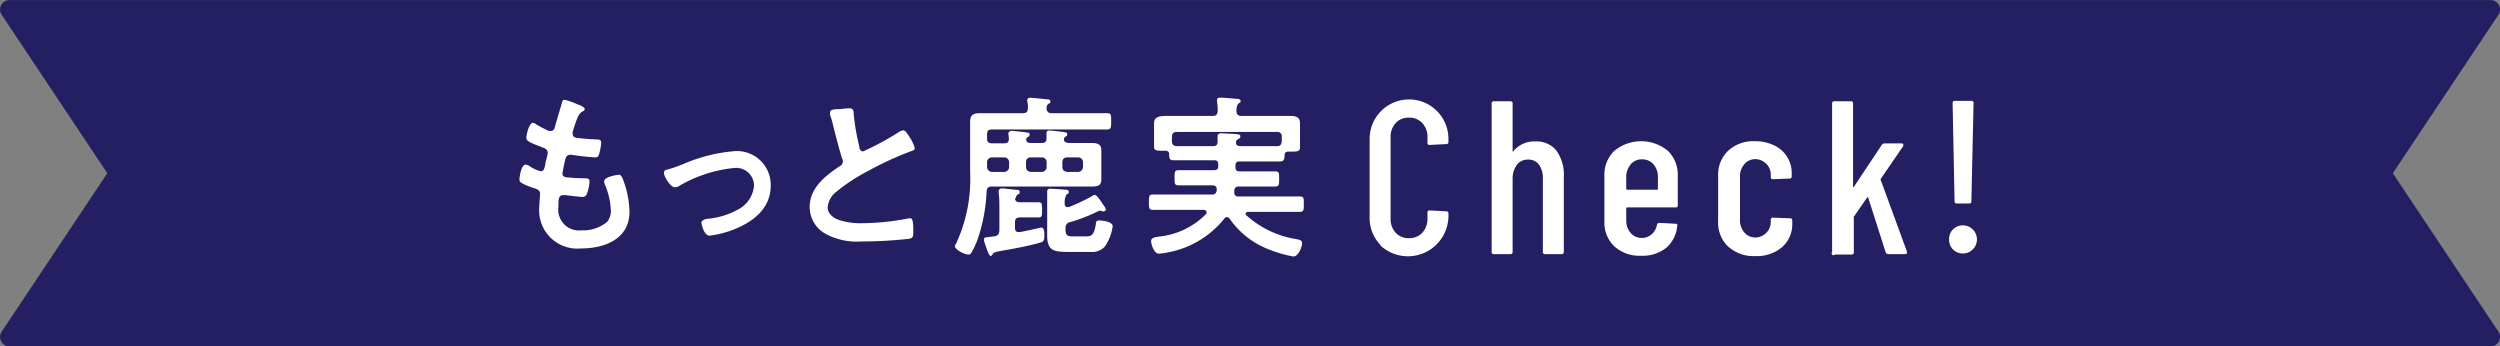
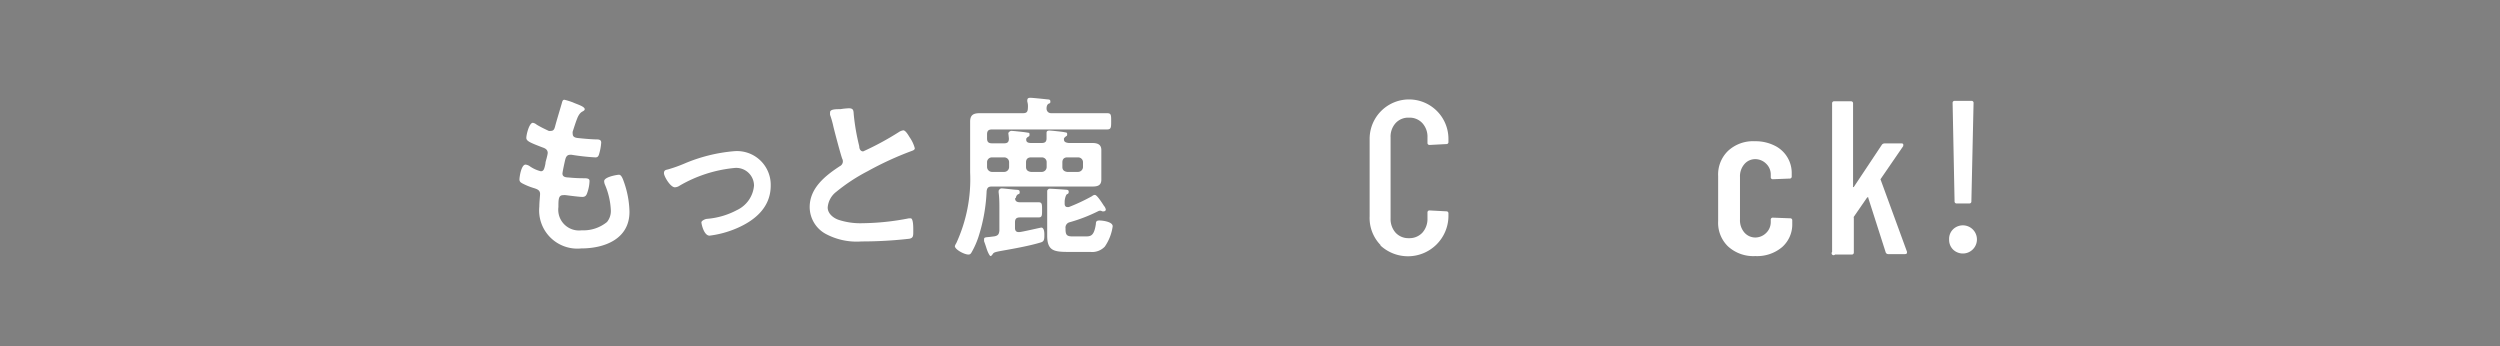
<svg xmlns="http://www.w3.org/2000/svg" viewBox="0 0 229.04 31.73">
  <rect x="0" y="0" width="229.04" height="31.73" fill="#808080" stroke="none" />
  <defs>
    <style>.cls-1{fill:#241f63;stroke:#241f63;stroke-linejoin:round;stroke-width:1.73px;}.cls-2{fill:#fff;}</style>
  </defs>
  <g id="レイヤー_2" data-name="レイヤー 2">
    <g id="text">
-       <polygon class="cls-1" points="0.87 30.87 10.87 15.87 0.87 0.87 228.18 0.87 218.18 15.87 228.18 30.87 0.87 30.87" />
      <path class="cls-2" d="M126.48,22.45a3.56,3.56,0,0,1-1-2.63v-7.1a3.61,3.61,0,1,1,7.22,0V13a.18.18,0,0,1-.2.2l-1.52.08a.18.18,0,0,1-.2-.2V12.6a1.85,1.85,0,0,0-.47-1.32,1.58,1.58,0,0,0-1.23-.5,1.56,1.56,0,0,0-1.22.5,1.85,1.85,0,0,0-.46,1.32V20a1.88,1.88,0,0,0,.46,1.32,1.59,1.59,0,0,0,1.22.5,1.61,1.61,0,0,0,1.23-.5,1.89,1.89,0,0,0,.47-1.32v-.52a.18.18,0,0,1,.2-.2l1.52.08a.18.18,0,0,1,.2.2v.3a3.71,3.71,0,0,1-6.23,2.63Z" />
-       <path class="cls-2" d="M142.6,13.81a3.78,3.78,0,0,1,.67,2.41v6.86a.18.18,0,0,1-.2.2h-1.52a.18.18,0,0,1-.2-.2v-6.7a2.05,2.05,0,0,0-.36-1.3,1.19,1.19,0,0,0-1-.46,1.26,1.26,0,0,0-1,.45,2.11,2.11,0,0,0-.41,1.27c0,.08,0,.12,0,.12v6.62a.18.18,0,0,1-.2.2h-1.52a.18.18,0,0,1-.2-.2V9.48a.18.18,0,0,1,.2-.2h1.52a.18.18,0,0,1,.2.2v4.36a.05.05,0,0,0,0,.05s.05,0,.08-.05a2.45,2.45,0,0,1,2-.88A2.31,2.31,0,0,1,142.6,13.81Z" />
-       <path class="cls-2" d="M153.59,19h-4.52s-.08,0-.08.08v1.08a1.72,1.72,0,0,0,.4,1.18,1.33,1.33,0,0,0,1,.46,1.39,1.39,0,0,0,.94-.34,1.56,1.56,0,0,0,.48-.88.21.21,0,0,1,.22-.16l1.48.08a.18.18,0,0,1,.15.06.17.17,0,0,1,0,.14,3,3,0,0,1-1,2,3.47,3.47,0,0,1-2.31.73,3.44,3.44,0,0,1-2.45-.86,3,3,0,0,1-.91-2.3V16.12a3,3,0,0,1,.91-2.3,3.86,3.86,0,0,1,4.91,0,3.06,3.06,0,0,1,.9,2.3v2.66A.18.18,0,0,1,153.59,19Zm-4.2-3.92a1.71,1.71,0,0,0-.4,1.18V17.3a.07.07,0,0,0,.08.08h2.74a.07.07,0,0,0,.08-.08V16.24a1.71,1.71,0,0,0-.4-1.18,1.33,1.33,0,0,0-1.06-.46A1.3,1.3,0,0,0,149.39,15.06Z" />
      <path class="cls-2" d="M158.32,22.58a3,3,0,0,1-.91-2.32V16.12a3,3,0,0,1,.91-2.3,3.36,3.36,0,0,1,2.45-.88,3.9,3.9,0,0,1,1.79.39,2.78,2.78,0,0,1,1.59,2.57v.26a.18.18,0,0,1-.2.2l-1.52.06a.18.18,0,0,1-.2-.2V16a1.36,1.36,0,0,0-.42-1,1.42,1.42,0,0,0-1-.42,1.3,1.3,0,0,0-1,.46,1.71,1.71,0,0,0-.4,1.18v3.9a1.72,1.72,0,0,0,.4,1.18,1.33,1.33,0,0,0,1,.46,1.42,1.42,0,0,0,1-.42,1.38,1.38,0,0,0,.42-1v-.2a.18.18,0,0,1,.2-.2L164,20a.18.18,0,0,1,.2.2v.3a2.77,2.77,0,0,1-.92,2.13,3.54,3.54,0,0,1-2.46.83A3.44,3.44,0,0,1,158.32,22.58Z" />
      <path class="cls-2" d="M167.85,23.08V9.48a.18.18,0,0,1,.2-.2h1.52a.18.18,0,0,1,.2.2v7.58a.08.08,0,0,0,0,.08s.05,0,.06,0l2.58-3.88a.31.31,0,0,1,.24-.12h1.56a.17.17,0,0,1,.16.07s0,.1,0,.17l-2.06,3s-.05.08,0,.12l2.4,6.56,0,.08c0,.09-.06.14-.18.14H173a.24.24,0,0,1-.24-.16l-1.6-5c0-.08,0-.09-.12,0l-1.2,1.74a.12.12,0,0,0,0,.1v3.16a.18.18,0,0,1-.2.2h-1.52A.18.18,0,0,1,167.85,23.08Z" />
      <path class="cls-2" d="M178.93,22.86a1.25,1.25,0,0,1-.36-.92,1.23,1.23,0,0,1,.36-.93,1.29,1.29,0,1,1,0,1.85Zm.14-4.42-.18-9a.18.18,0,0,1,.2-.2h1.52a.18.18,0,0,1,.2.2l-.2,9a.18.18,0,0,1-.2.2h-1.14A.18.18,0,0,1,179.07,18.44Z" />
      <path class="cls-2" d="M53.57,10c0,.08-.06.13-.14.18s-.34.12-.56.7c-.15.38-.27.78-.4,1.17a.59.59,0,0,0,0,.22c0,.27.21.34.43.37.55.06,1.09.11,1.63.13.31,0,.55,0,.55.3a4.73,4.73,0,0,1-.18,1c-.06.23-.13.35-.35.35a20.46,20.46,0,0,1-2.18-.24.7.7,0,0,0-.14,0c-.26,0-.37.18-.43.39s-.27,1.2-.27,1.33c0,.33.33.35.56.36a13.88,13.88,0,0,0,1.44.07c.43,0,.48.11.48.27a3.57,3.57,0,0,1-.21,1.07c-.08.24-.18.37-.45.37s-1.12-.11-1.5-.16a1.3,1.3,0,0,0-.26,0c-.43,0-.43.4-.43,1.09a1.9,1.9,0,0,0,2.13,2.13,3.42,3.42,0,0,0,2.32-.76,1.59,1.59,0,0,0,.35-1.13,6.67,6.67,0,0,0-.55-2.32.94.94,0,0,1-.06-.29c0-.39,1.18-.59,1.36-.59s.31.25.43.6a8.68,8.68,0,0,1,.53,2.8c0,2.49-2.29,3.35-4.42,3.35a3.5,3.5,0,0,1-3.84-3.83c0-.4.07-1,.07-1.16,0-.36-.28-.45-.64-.56a5.94,5.94,0,0,1-.95-.39c-.17-.09-.3-.17-.3-.38s.16-1.36.56-1.36a.83.83,0,0,1,.4.16,3,3,0,0,0,1,.45c.27,0,.32-.23.42-.69,0-.18.09-.39.14-.63a2.41,2.41,0,0,0,.07-.35c0-.35-.29-.45-.52-.53-1.12-.43-1.44-.57-1.44-.86s.26-1.38.6-1.38a.77.77,0,0,1,.36.18c.47.27.61.33,1.09.56a.54.54,0,0,0,.21,0c.26,0,.32-.21.37-.39.14-.54.49-1.68.62-2.14.05-.18.08-.32.24-.32a6,6,0,0,1,.8.25C52.76,9.52,53.57,9.74,53.57,10Z" />
      <path class="cls-2" d="M61.2,15.52A12.62,12.62,0,0,0,62.67,15a14.8,14.8,0,0,1,4.61-1.15A3.09,3.09,0,0,1,70.61,17c0,2-1.45,3.2-3.13,3.92a9.16,9.16,0,0,1-2.47.67c-.53,0-.75-1.09-.75-1.22s.3-.3.51-.32a7,7,0,0,0,2.74-.8A2.73,2.73,0,0,0,69.08,17a1.63,1.63,0,0,0-1.8-1.61,12.31,12.31,0,0,0-5,1.61.84.84,0,0,1-.45.16c-.41,0-1-1-1-1.29S61,15.57,61.2,15.52Z" />
      <path class="cls-2" d="M77,10a6.27,6.27,0,0,1,.77-.08c.45,0,.42.24.45.61a19.9,19.9,0,0,0,.5,2.86c0,.21.09.48.36.48a26.22,26.22,0,0,0,3.27-1.77,1,1,0,0,1,.41-.16c.21,0,.48.48.58.64a3.21,3.21,0,0,1,.47,1c0,.16-.18.21-.31.26a29.38,29.38,0,0,0-4,1.84,16.46,16.46,0,0,0-2.88,1.89,2,2,0,0,0-.79,1.44c0,.58.56,1,1.06,1.15a6.38,6.38,0,0,0,2.13.29A23.12,23.12,0,0,0,83.28,20h.15c.22,0,.24.66.24,1v.19c0,.42,0,.6-.34.68a38.36,38.36,0,0,1-4.4.25,6,6,0,0,1-3.28-.69,2.81,2.81,0,0,1-1.47-2.46c0-1.75,1.44-2.88,2.77-3.75a.49.49,0,0,0,.27-.41.52.52,0,0,0-.07-.29c-.19-.58-.64-2.27-.8-2.93a8.68,8.68,0,0,0-.3-1.06.59.59,0,0,1,0-.19C76,10,76.53,10,77,10Z" />
      <path class="cls-2" d="M89.7,21.52A7.58,7.58,0,0,1,89,23.14c-.08.13-.14.18-.28.18-.39,0-1.24-.47-1.24-.77a1,1,0,0,1,.13-.27,14,14,0,0,0,1.27-6.49V12.64c0-.5,0-1,0-1.5,0-.64.34-.77.9-.77s1.06,0,1.58,0h2.36c.32,0,.43-.11.45-.43s0-.42-.05-.63a.3.3,0,0,1,0-.14c0-.18.13-.21.29-.21s1.14.1,1.41.13.41,0,.41.21-.08.14-.19.22-.16.24-.16.43.13.42.43.42h3.17c.66,0,1.33,0,1.94,0,.38,0,.38.16.38.73s0,.76-.38.76c-.64,0-1.28,0-1.94,0H90.88c-.32,0-.45.13-.45.45v.37c0,.32.13.45.45.45H92c.29,0,.43-.11.43-.42,0-.09-.05-.46-.05-.51s.13-.21.28-.21,1.2.11,1.41.15.25,0,.25.19-.08.16-.14.21a.44.44,0,0,0-.16.17v0a.54.54,0,0,0,0,.1c0,.24.22.29.43.29h1c.28,0,.43-.11.43-.42,0-.09,0-.48,0-.51,0-.18.13-.21.27-.21s1.19.11,1.36.15.26,0,.26.19-.07.14-.13.21a.53.53,0,0,0-.16.17.25.25,0,0,0,0,.13c0,.22.25.27.43.29h.7c.47,0,1,0,1.43,0s.86.08.86.65c0,.32,0,.66,0,1v.64c0,.39,0,.72,0,1.06,0,.56-.36.64-.84.64s-1,0-1.45,0H90.85c-.3,0-.42.11-.46.43A15.68,15.68,0,0,1,89.7,21.52ZM93,18.18c0,.27.2.35.44.35h.29l1.4,0c.34,0,.34.16.34.7s0,.69-.34.69l-1.4,0h-.29c-.32,0-.45.13-.45.45v.53c0,.19.08.36.32.36h.09c.2,0,1.94-.41,2-.41.26,0,.28.45.28.62,0,.45,0,.66-.36.75-.86.26-2,.48-3,.66-1.23.22-1.26.21-1.41.46,0,0-.09.12-.16.12s-.25-.32-.38-.74c-.06-.19-.13-.4-.21-.61a1.19,1.19,0,0,1,0-.22c0-.15.16-.15.48-.18l.48-.06c.32-.07.4-.19.44-.51v-2c0-.5,0-1-.07-1.51,0,0,0-.09,0-.14s.11-.23.27-.23,1,.1,1.26.12.4,0,.4.22-.09.14-.21.24a.47.47,0,0,0-.14.29A.12.12,0,0,0,93,18.18Zm-1-2.43a.45.45,0,0,0,.45-.45v-.43a.44.44,0,0,0-.45-.45H90.88a.44.44,0,0,0-.45.45v.43a.46.46,0,0,0,.45.45Zm2-.45c0,.27.16.41.45.45h1a.45.45,0,0,0,.44-.45v-.43a.43.43,0,0,0-.44-.45h-1c-.29,0-.45.16-.45.45Zm6.32,2.56c.19,0,.69.8.82,1a.69.69,0,0,1,.17.34.17.17,0,0,1-.17.16.38.38,0,0,1-.16,0,.42.42,0,0,0-.19-.06.51.51,0,0,0-.2.06,14.76,14.76,0,0,1-2.59,1,.5.5,0,0,0-.38.56V21c0,.53.13.66.65.66H99.4c.51,0,.83,0,1-1.14,0-.22.06-.32.32-.32s1.22.1,1.22.53a4.31,4.31,0,0,1-.72,1.86,1.59,1.59,0,0,1-1.33.49H97.94c-1.36,0-2-.08-2-1.49,0-.24,0-.46,0-.7v-2c0-.69,0-1.35,0-1.4s.08-.2.24-.2,1.1.06,1.34.08.39,0,.39.2-.1.18-.18.24-.19.42-.19.66v.19c0,.16.06.31.25.31l.13,0a17.22,17.22,0,0,0,2.13-1A.46.46,0,0,1,100.26,17.86ZM97.33,15.3c0,.27.16.41.44.45h1a.46.46,0,0,0,.45-.45v-.43a.44.44,0,0,0-.45-.45h-1c-.28,0-.44.16-.44.45Z" />
-       <path class="cls-2" d="M106.74,13.81h-.15c-.61,0-.86,0-.86-.37s0-.5,0-.74v-.49c0-.35,0-.72,0-.91,0-.58.44-.68,1.17-.68.42,0,.93,0,1.51,0h2.7c.31,0,.42-.13.45-.44a5.21,5.21,0,0,0-.06-.88.34.34,0,0,1,0-.14c0-.19.15-.21.31-.21.33,0,1,.06,1.4.1.15,0,.45,0,.45.2s-.08.13-.19.23-.21.37-.19.7.16.44.45.44h2.68c.6,0,1.19,0,1.77,0s.92.12.92.68c0,.17,0,.54,0,.91v.57c0,.23,0,.52,0,.72,0,.36-.21.39-.77.39h-.29c-.24,0-.33.09-.35.32s0,.58-.38.58c-.58,0-1.17,0-1.75,0h-2c-.26,0-.37.11-.37.38v.16c0,.26.11.37.37.37h1.49l1.77,0c.39,0,.37.19.37.7s0,.69-.38.69c-.6,0-1.17,0-1.76,0h-1.54a.37.37,0,0,0-.43.35c0,.05,0,.1,0,.13v.09a.32.32,0,0,0,.37.34h3.78c.62,0,1.25,0,1.85,0,.39,0,.37.17.37.7s0,.71-.37.71c-.6,0-1.23,0-1.85,0h-2.88c-.1,0-.23.05-.23.18a.19.19,0,0,0,.07.14,8.93,8.93,0,0,0,4.59,2.18c.32.07.51.1.51.39s-.32,1.2-.8,1.2a11.61,11.61,0,0,1-2.51-.76A7.71,7.71,0,0,1,112.63,20a.34.34,0,0,0-.23-.11.29.29,0,0,0-.24.15,8.66,8.66,0,0,1-5.25,3.1,6.38,6.38,0,0,1-.73.1c-.48,0-.72-.9-.72-1.17s.35-.35.75-.4a7,7,0,0,0,4.32-2.1.2.2,0,0,0,0-.14c0-.15-.13-.2-.24-.2h-2.8c-.61,0-1.23,0-1.86,0-.37,0-.37-.2-.37-.71s0-.7.37-.7c.63,0,1.25,0,1.86,0H111a.4.4,0,0,0,.47-.35.61.61,0,0,1,0-.13V17.3c0-.23-.18-.32-.39-.32h-1.32c-.6,0-1.17,0-1.76,0-.4,0-.39-.16-.39-.69s0-.7.37-.7c.59,0,1.18,0,1.78,0h1.48c.26,0,.37-.11.37-.37v-.16c0-.27-.11-.38-.37-.38h-2c-.58,0-1.15,0-1.75,0-.38,0-.37-.21-.38-.65C107.07,13.92,107,13.81,106.74,13.81Zm6.5-.8v.09c0,.24.22.29.43.29h1.9c.47,0,1,0,1.41,0,.31,0,.4-.12.45-.42a.52.52,0,0,0,0-.18v-.25a.39.39,0,0,0-.45-.45h-9.16c-.32,0-.45.14-.45.45v.17a1,1,0,0,0,0,.24c0,.28.14.42.43.44h3.31c.33,0,.45-.13.44-.45,0-.14,0-.36,0-.48s.12-.25.3-.25,1.3.06,1.52.09.27.07.27.21-.11.18-.21.24-.16.1-.19.21Z" />
    </g>
  </g>
</svg>